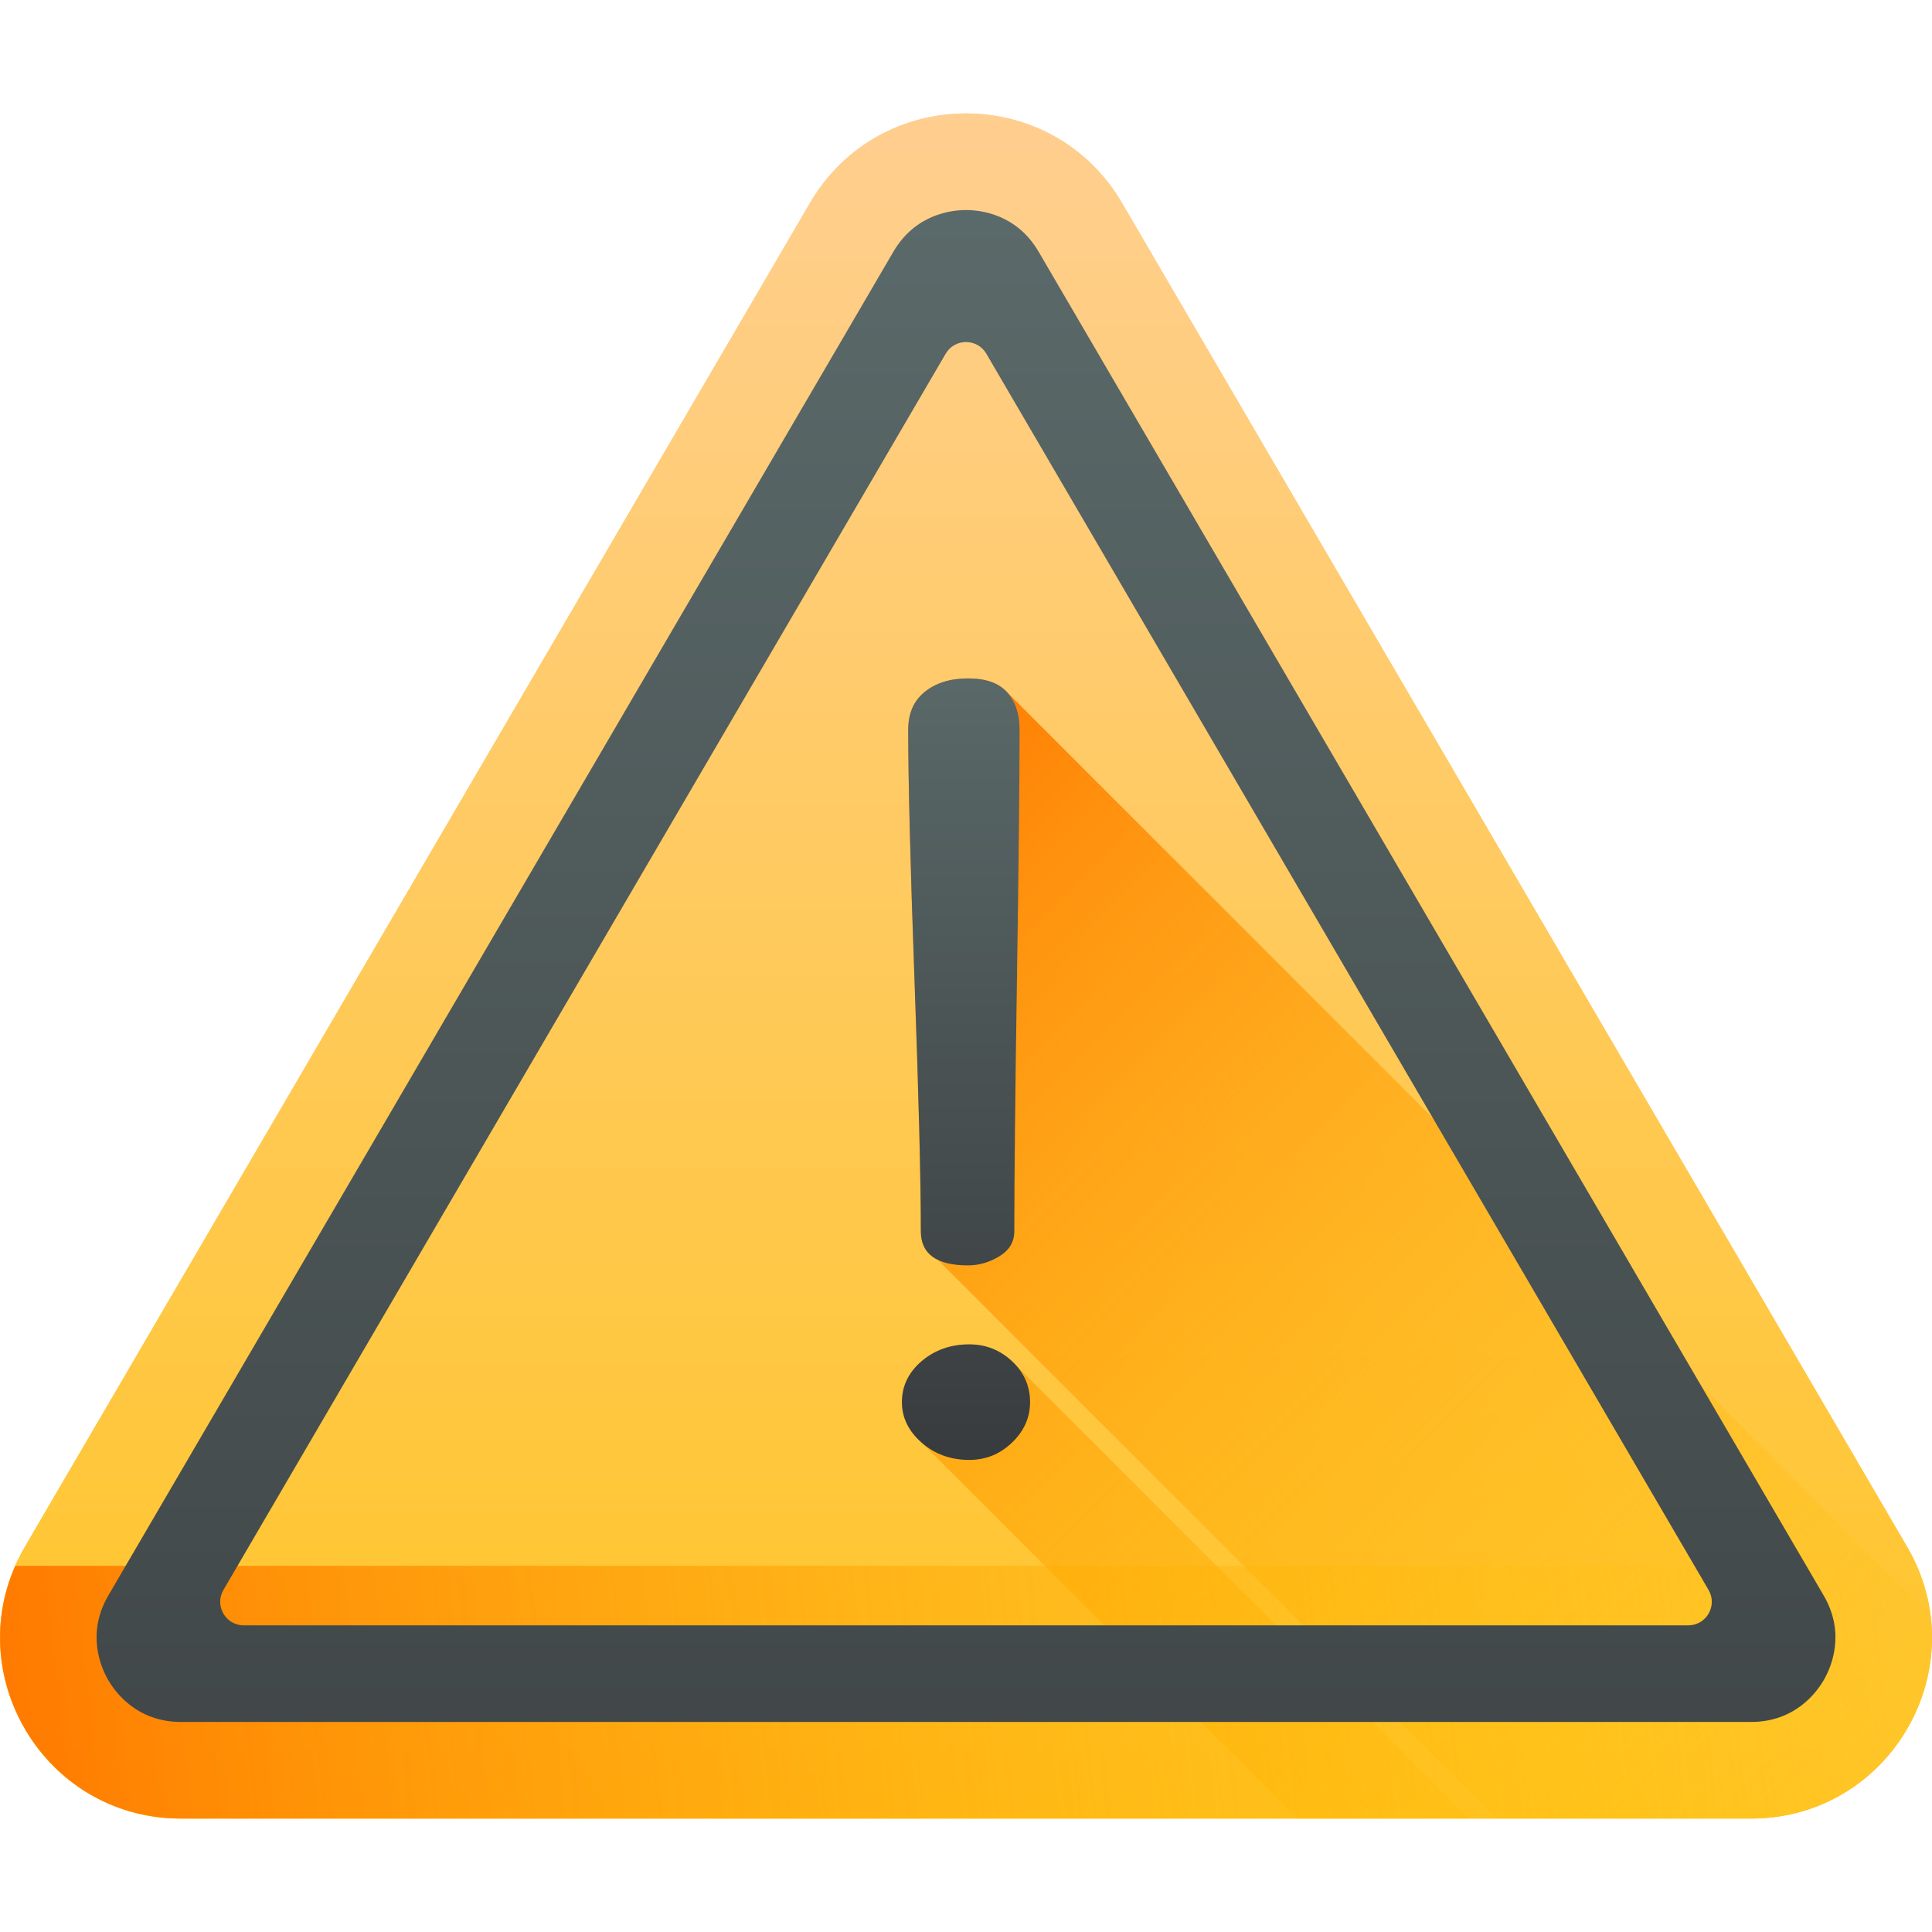
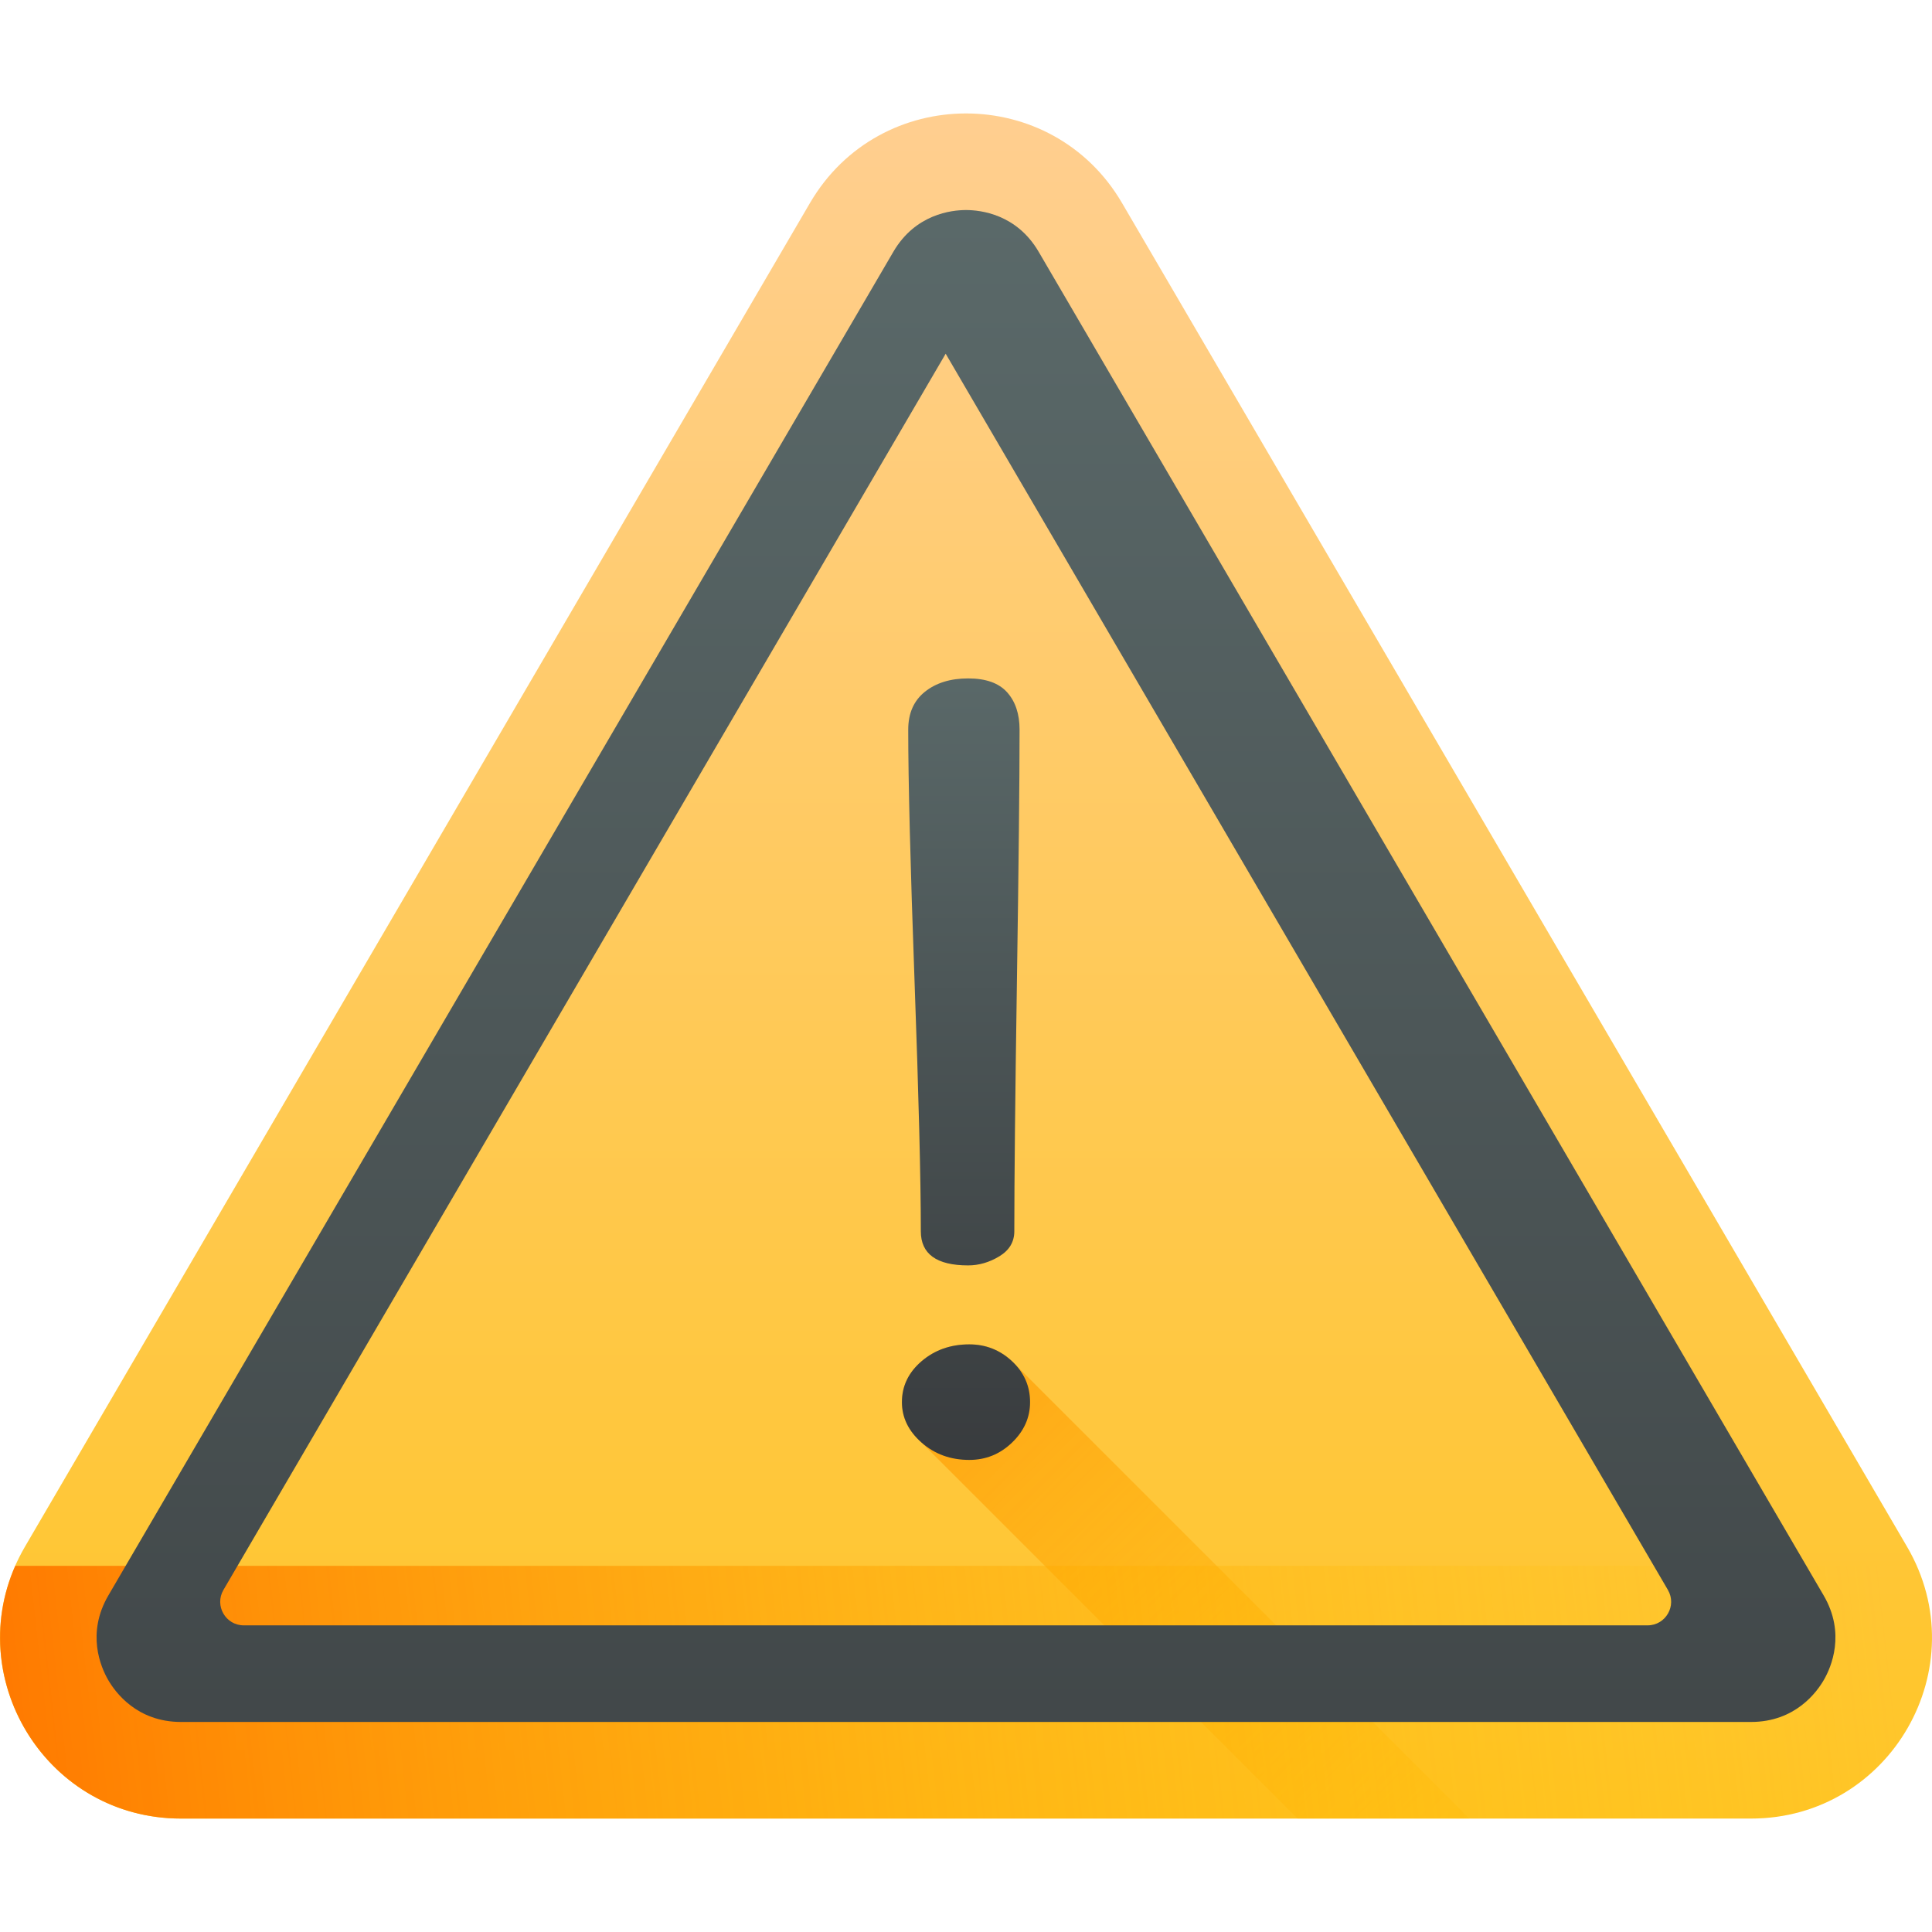
<svg xmlns="http://www.w3.org/2000/svg" xmlns:xlink="http://www.w3.org/1999/xlink" enable-background="new 0 0 512 512" viewBox="0 0 512 512">
  <linearGradient id="a" gradientTransform="matrix(1.067 0 0 -1.067 3.267 557.533)" gradientUnits="userSpaceOnUse" x1="236.938" x2="236.938" y1="514.454" y2="-83.323">
    <stop offset="0" stop-color="#ffcf95" />
    <stop offset=".427" stop-color="#ffc954" />
    <stop offset="1" stop-color="#ffc200" />
  </linearGradient>
  <linearGradient id="b">
    <stop offset="0" stop-color="#ffc200" stop-opacity="0" />
    <stop offset=".203" stop-color="#fb0" stop-opacity=".203" />
    <stop offset=".499" stop-color="#ffa700" stop-opacity=".499" />
    <stop offset=".852" stop-color="#f80" stop-opacity=".852" />
    <stop offset="1" stop-color="#ff7800" />
  </linearGradient>
  <linearGradient id="c" gradientTransform="matrix(1.067 0 0 -1.067 3.267 557.533)" gradientUnits="userSpaceOnUse" x1="464.85" x2="195.82" xlink:href="#b" y1="53.569" y2="322.599" />
  <linearGradient id="d" gradientTransform="matrix(1.067 0 0 -1.067 3.267 557.533)" gradientUnits="userSpaceOnUse" x1="411.392" x2="142.362" xlink:href="#b" y1=".111" y2="269.141" />
  <linearGradient id="e" gradientTransform="matrix(1.067 0 0 -1.067 3.267 557.533)" gradientUnits="userSpaceOnUse" x1="464.482" x2="-3.428" xlink:href="#b" y1="129.746" y2="77.646" />
  <linearGradient id="f">
    <stop offset="0" stop-color="#5b6a6a" />
    <stop offset="1" stop-color="#303033" />
  </linearGradient>
  <linearGradient id="g" gradientTransform="matrix(1.067 0 0 -1.067 3.267 557.533)" gradientUnits="userSpaceOnUse" x1="236.938" x2="236.938" xlink:href="#f" y1="480.277" y2="-172.713" />
  <linearGradient id="h" gradientTransform="matrix(1.067 0 0 -1.067 3.267 557.533)" gradientUnits="userSpaceOnUse" x1="236.937" x2="236.937" xlink:href="#f" y1="361.487" y2="110.777" />
  <path d="m505.389 409.894-208.042-356.1c-18.485-31.641-64.209-31.641-82.694 0l-208.042 356.1c-18.651 31.923 4.374 72.043 41.347 72.043h416.082c36.974-.001 60-40.12 41.349-72.043z" fill="url(#a)" />
-   <path d="m505.389 409.894-208.042-356.1c-18.485-31.641-64.209-31.641-82.694 0l-208.042 356.1c-18.651 31.923 4.374 72.043 41.347 72.043h416.082c36.974-.001 60-40.12 41.349-72.043z" fill="url(#a)" />
-   <path d="m464.039 481.933h-67.469l-148.07-148.083c-2.97-1.446-4.467-3.968-4.467-7.565 0-13.568-.563-35.725-1.677-66.458s-1.664-52.89-1.664-66.47c0-4.326 1.472-7.68 4.416-10.035 2.957-2.355 6.771-3.533 11.469-3.533 4.685 0 8.128 1.229 10.33 3.674l244.736 244.749c3.378 27.109-17.486 53.721-47.604 53.721z" fill="url(#c)" />
  <path d="m389.402 481.933h-45.542l-99.635-99.635c-3.469-3.059-5.21-6.63-5.21-10.714 0-4.262 1.741-7.872 5.21-10.842 3.469-2.982 7.693-4.467 12.646-4.467 4.365 0 8.141 1.485 11.328 4.467z" fill="url(#d)" />
  <path d="m47.959 481.936h416.082c35.039 0 57.524-36.028 43.91-66.969h-503.903c-13.614 30.942 8.873 66.969 43.911 66.969z" fill="url(#e)" />
-   <path d="m483.286 422.807-208.042-356.099c-5.824-9.968-15.397-11.044-19.244-11.044-3.846 0-13.42 1.076-19.244 11.044l-208.041 356.099c-5.875 10.058-2.016 18.972-.085 22.336 1.932 3.365 7.681 11.193 19.329 11.193h416.082c11.648 0 17.397-7.827 19.329-11.193 1.932-3.365 5.79-12.278-.084-22.336zm-35.888 7.929h-382.795c-4.817 0-7.818-5.227-5.388-9.387l191.398-327.611c2.409-4.123 8.366-4.123 10.774 0l191.397 327.611c2.431 4.16-.569 9.387-5.386 9.387z" fill="url(#g)" />
+   <path d="m483.286 422.807-208.042-356.099c-5.824-9.968-15.397-11.044-19.244-11.044-3.846 0-13.42 1.076-19.244 11.044l-208.041 356.099c-5.875 10.058-2.016 18.972-.085 22.336 1.932 3.365 7.681 11.193 19.329 11.193h416.082c11.648 0 17.397-7.827 19.329-11.193 1.932-3.365 5.79-12.278-.084-22.336zm-35.888 7.929h-382.795c-4.817 0-7.818-5.227-5.388-9.387l191.398-327.611l191.397 327.611c2.431 4.16-.569 9.387-5.386 9.387z" fill="url(#g)" />
  <path d="m239.02 371.582c0-4.254 1.735-7.868 5.205-10.843 3.472-2.976 7.69-4.467 12.65-4.467 4.366 0 8.141 1.491 11.325 4.467 3.185 2.975 4.78 6.589 4.78 10.843 0 4.085-1.595 7.655-4.78 10.718-3.184 3.062-6.959 4.592-11.325 4.592-4.96 0-9.178-1.53-12.65-4.592-3.47-3.063-5.205-6.633-5.205-10.718zm1.67-178.221c0-4.333 1.474-7.681 4.422-10.038 2.95-2.357 6.768-3.536 11.457-3.536 4.688 0 8.132 1.227 10.33 3.68 2.196 2.452 3.297 5.75 3.297 9.895 0 13.579-.235 35.731-.698 66.465-.465 30.734-.695 52.89-.695 66.465 0 2.831-1.328 5.049-3.975 6.65-2.654 1.601-5.408 2.401-8.26 2.401-8.359 0-12.54-3.015-12.54-9.052 0-13.575-.558-35.731-1.67-66.465s-1.668-52.886-1.668-66.465z" fill="url(#h)" />
</svg>